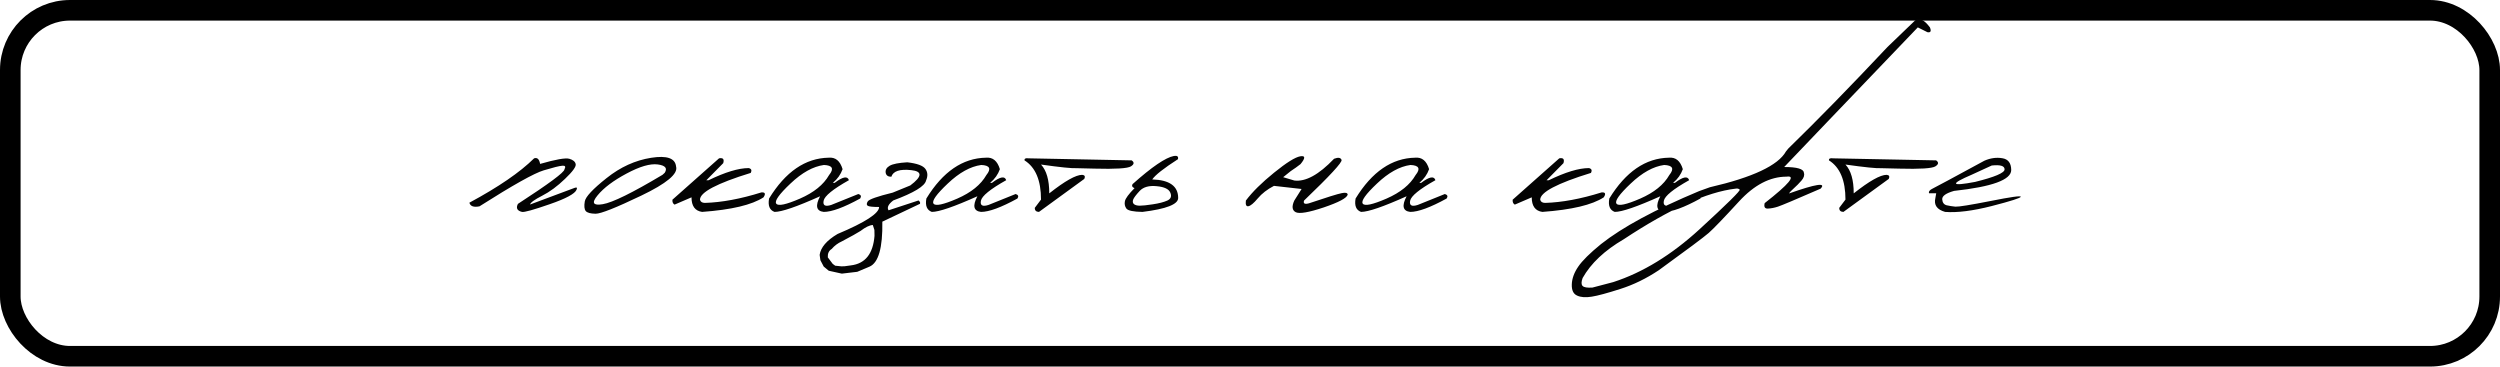
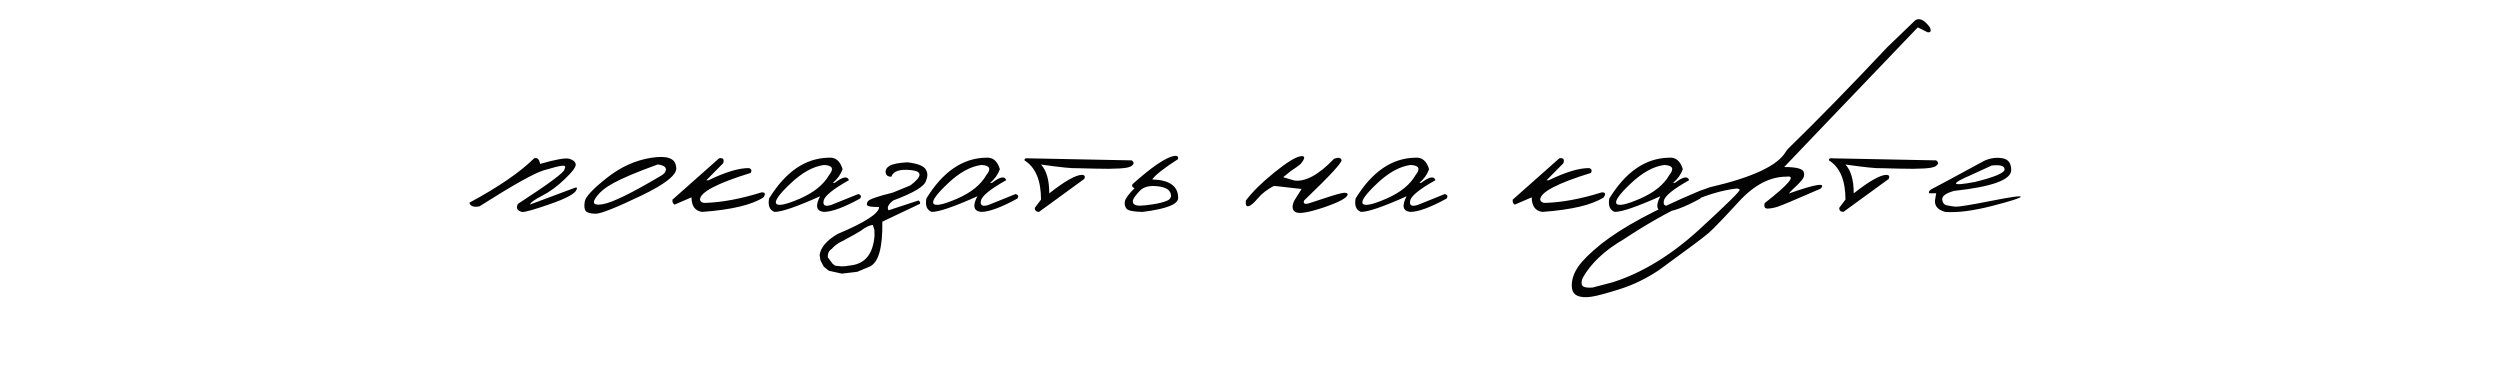
<svg xmlns="http://www.w3.org/2000/svg" width="607" height="89" viewBox="0 0 607 89" fill="none">
-   <rect x="2.5" y="2.5" width="602" height="84" rx="14.5" stroke="black" stroke-width="5" />
-   <path d="M129.682 38.443C130.445 38.183 130.931 38.634 131.139 39.796C134.937 38.703 137.296 38.287 138.216 38.547C139.135 38.807 139.655 39.241 139.777 39.848C139.915 40.455 139.048 41.652 137.175 43.438C135.319 45.225 133.472 46.586 131.633 47.523C129.795 48.46 128.815 49.171 128.693 49.656L139.49 45.624C140.046 45.416 140.21 45.563 139.985 46.066C139.603 47.037 137.435 48.208 133.48 49.578C129.543 50.949 127.297 51.573 126.742 51.452C125.562 51.174 125.233 50.524 125.753 49.5C133.281 44.609 137.045 41.816 137.045 41.123C137.409 40.464 137.236 40.169 136.524 40.238C135.813 40.29 134.313 40.663 132.023 41.357C129.734 42.033 124.53 44.947 116.413 50.099C115.008 50.376 114.193 50.081 113.967 49.214C121.027 45.416 126.265 41.825 129.682 38.443ZM158.091 38.313C161.942 37.706 163.962 38.417 164.153 40.446C164.673 42.198 161.855 44.548 155.697 47.497C149.54 50.446 145.845 51.911 144.614 51.894C143.382 51.877 142.584 51.66 142.22 51.243C141.873 50.81 141.795 50.029 141.986 48.902C142.177 47.774 143.946 45.884 147.294 43.23C150.641 40.559 154.24 38.92 158.091 38.313ZM145.082 47.445C143.573 49.266 143.998 49.977 146.357 49.578C148.733 49.179 153.564 46.803 160.849 42.45L161.395 41.955C162.106 40.845 161.543 40.169 159.704 39.926C157.865 39.683 155.342 40.42 152.133 42.137C148.941 43.837 146.591 45.606 145.082 47.445ZM174.584 38.443C175.555 38.252 175.893 38.642 175.599 39.614L171.488 43.776H172.008C176.067 41.799 179.328 40.81 181.791 40.81C182.433 40.967 182.597 41.357 182.285 41.981C174.064 44.514 169.953 46.682 169.953 48.486C170.074 48.989 170.465 49.249 171.124 49.266C175.234 49.145 179.813 48.295 184.861 46.716C185.78 46.647 185.954 47.046 185.381 47.913C182.571 49.752 177.602 50.931 170.473 51.452C168.756 51.209 167.897 50.029 167.897 47.913L163.787 49.682C163.388 49.457 163.214 49.058 163.266 48.486L174.584 38.443ZM201.198 38.287C202.846 38.131 203.973 39.059 204.58 41.071C204.129 42.354 203.34 43.464 202.212 44.401H202.655C204.632 42.892 205.786 42.675 206.115 43.75C202.247 45.919 200.2 47.584 199.975 48.746C199.749 49.891 200.365 50.229 201.822 49.76L208.405 47.107C209.046 47.297 209.194 47.662 208.847 48.199C204.892 50.367 201.944 51.452 200.001 51.452C198.197 51.243 197.902 49.977 199.116 47.653C193.479 50.185 189.793 51.452 188.059 51.452C186.862 51.018 186.42 49.934 186.732 48.199C190.721 41.695 195.543 38.391 201.198 38.287ZM191.936 44.557C189.16 47.176 188.007 48.806 188.475 49.448C188.944 50.09 190.86 49.682 194.225 48.225C197.607 46.751 199.966 44.843 201.302 42.502C202.551 40.958 202.134 40.143 200.053 40.056C197.417 40.42 194.711 41.92 191.936 44.557ZM224.69 41.019C225.262 41.816 225.314 42.753 224.846 43.828C224.551 45.199 221.897 46.812 216.884 48.668C215.687 49.587 215.306 50.385 215.74 51.061L223.024 48.668L223.389 49.058V49.474L214.23 53.819C214.335 60.167 213.294 63.81 211.108 64.746L208.142 65.995L204.396 66.438L201.222 65.735L199.999 64.721L199.192 63.185L199.01 61.885C199.27 60.063 200.719 58.372 203.355 56.811C210.085 53.984 213.45 51.798 213.45 50.255C211.924 50.255 211.004 50.159 210.692 49.969C210.38 49.76 210.38 49.405 210.692 48.902C211.004 48.399 213.025 47.688 216.754 46.768L221.021 45.025C223.935 42.84 224.004 41.6 221.229 41.305C218.454 41.01 216.85 41.548 216.416 42.918C215.601 42.918 215.141 42.58 215.037 41.903C214.95 41.227 215.28 40.672 216.026 40.238C216.789 39.804 218.211 39.527 220.293 39.406C222.669 39.683 224.134 40.221 224.69 41.019ZM200.988 62.483L202.184 64.07L202.783 64.512L204.292 64.668L205.098 64.642L206.607 64.434C210.076 64.018 211.984 61.624 212.331 57.254L212.305 55.822L211.915 54.626C211.117 54.678 210.12 55.163 208.923 56.083C208.142 56.586 206.633 57.427 204.396 58.606C203.459 59.023 202.635 59.638 201.924 60.454C201.248 60.87 200.936 61.546 200.988 62.483ZM239.387 38.287C241.035 38.131 242.163 39.059 242.77 41.071C242.319 42.354 241.529 43.464 240.402 44.401H240.844C242.822 42.892 243.975 42.675 244.305 43.75C240.437 45.919 238.39 47.584 238.165 48.746C237.939 49.891 238.555 50.229 240.012 49.76L246.594 47.107C247.236 47.297 247.383 47.662 247.037 48.199C243.082 50.367 240.133 51.452 238.191 51.452C236.387 51.243 236.092 49.977 237.306 47.653C231.669 50.185 227.983 51.452 226.249 51.452C225.052 51.018 224.609 49.934 224.922 48.199C228.911 41.695 233.733 38.391 239.387 38.287ZM230.125 44.557C227.35 47.176 226.196 48.806 226.665 49.448C227.133 50.09 229.05 49.682 232.415 48.225C235.797 46.751 238.156 44.843 239.491 42.502C240.74 40.958 240.324 40.143 238.243 40.056C235.606 40.42 232.9 41.92 230.125 44.557ZM249.74 38.443L274.769 38.937C275.446 39.406 275.385 39.891 274.587 40.394C273.789 40.897 270.849 41.079 265.767 40.941L261.422 40.836C260.312 40.906 257.424 40.611 252.758 39.952C254.094 41.392 254.762 43.724 254.762 46.95C258.56 43.95 261.223 42.45 262.749 42.45C263.373 42.502 263.547 42.831 263.269 43.438L252.264 51.452C251.57 51.434 251.232 51.105 251.249 50.463L252.758 48.46C252.758 43.794 251.423 40.62 248.752 38.937C248.7 38.504 249.029 38.339 249.74 38.443ZM285.018 37.87C285.833 37.732 286.163 37.992 286.007 38.651C282.555 40.871 280.474 42.51 279.762 43.568C283.96 43.69 286.059 45.19 286.059 48.069C286.059 49.613 283.171 50.74 277.395 51.452C275.192 51.417 273.891 51.148 273.492 50.645C273.111 50.125 272.989 49.526 273.128 48.85C273.267 48.173 274.047 47.115 275.469 45.676C274.914 45.485 274.75 45.164 274.975 44.713C279.658 40.533 283.006 38.252 285.018 37.87ZM280.855 45.207C278.999 45.017 277.62 45.398 276.718 46.352C275.834 47.306 275.305 48.009 275.131 48.46C274.975 48.91 275.027 49.266 275.287 49.526C275.565 49.786 276.033 49.925 276.692 49.943C277.369 49.943 278.444 49.83 279.918 49.604C281.41 49.379 282.581 49.075 283.431 48.694C284.281 48.295 284.524 47.662 284.159 46.794C283.812 45.91 282.711 45.381 280.855 45.207ZM323.91 38.547C324.916 38.165 325.523 38.261 325.731 38.833C325.939 39.388 322.904 42.675 316.625 48.694C316.382 49.422 316.772 49.648 317.796 49.37C322.132 47.913 324.786 47.089 325.757 46.898C326.729 46.69 327.214 46.821 327.214 47.289C326.971 48.104 325.037 49.127 321.412 50.359C317.787 51.573 315.524 51.963 314.622 51.53C313.72 51.079 313.598 50.133 314.257 48.694L316.027 45.884L309.314 45.129C307.684 45.979 306.374 46.994 305.385 48.173C304.397 49.353 303.634 49.986 303.096 50.073C302.576 50.159 302.376 49.7 302.498 48.694C304.059 46.612 306.339 44.358 309.34 41.929C312.358 39.483 314.483 38.157 315.714 37.949C316.963 37.74 316.981 38.373 315.766 39.848C315.09 40.385 314.301 40.949 313.399 41.539L311.552 43.022L314.257 43.828C316.998 44.175 320.215 42.415 323.91 38.547ZM343.603 38.287C345.251 38.131 346.378 39.059 346.985 41.071C346.534 42.354 345.745 43.464 344.618 44.401H345.06C347.037 42.892 348.191 42.675 348.52 43.75C344.653 45.919 342.606 47.584 342.38 48.746C342.155 49.891 342.771 50.229 344.228 49.76L350.81 47.107C351.452 47.297 351.599 47.662 351.252 48.199C347.298 50.367 344.349 51.452 342.406 51.452C340.602 51.243 340.308 49.977 341.522 47.653C335.885 50.185 332.199 51.452 330.464 51.452C329.267 51.018 328.825 49.934 329.137 48.199C333.127 41.695 337.949 38.391 343.603 38.287ZM334.341 44.557C331.566 47.176 330.412 48.806 330.881 49.448C331.349 50.09 333.266 49.682 336.63 48.225C340.013 46.751 342.372 44.843 343.707 42.502C344.956 40.958 344.54 40.143 342.458 40.056C339.822 40.42 337.116 41.92 334.341 44.557ZM378.593 38.443C379.564 38.252 379.902 38.642 379.607 39.614L375.496 43.776H376.017C380.076 41.799 383.336 40.81 385.799 40.81C386.441 40.967 386.606 41.357 386.294 41.981C378.072 44.514 373.961 46.682 373.961 48.486C374.083 48.989 374.473 49.249 375.132 49.266C379.243 49.145 383.822 48.295 388.869 46.716C389.789 46.647 389.962 47.046 389.39 47.913C386.58 49.752 381.611 50.931 374.482 51.452C372.765 51.209 371.906 50.029 371.906 47.913L367.795 49.682C367.396 49.457 367.223 49.058 367.275 48.486L378.593 38.443ZM405.206 38.287C406.854 38.131 407.982 39.059 408.589 41.071C408.138 42.354 407.349 43.464 406.221 44.401H406.663C408.641 42.892 409.794 42.675 410.124 43.75C406.256 45.919 404.209 47.584 403.984 48.746C403.758 49.891 404.374 50.229 405.831 49.76L412.413 47.107C413.055 47.297 413.202 47.662 412.856 48.199C408.901 50.367 405.952 51.452 404.01 51.452C402.206 51.243 401.911 49.977 403.125 47.653C397.488 50.185 393.802 51.452 392.068 51.452C390.871 51.018 390.428 49.934 390.741 48.199C394.73 41.695 399.552 38.391 405.206 38.287ZM395.944 44.557C393.169 47.176 392.016 48.806 392.484 49.448C392.952 50.09 394.869 49.682 398.234 48.225C401.616 46.751 403.975 44.843 405.31 42.502C406.559 40.958 406.143 40.143 404.062 40.056C401.425 40.42 398.719 41.92 395.944 44.557ZM465.045 4.906C466.068 4.264 467.247 4.846 468.583 6.649C468.965 7.569 468.765 7.959 467.985 7.82L465.643 6.649L443.814 29.441L433.199 40.55C436.339 40.55 437.934 41.019 437.986 41.955C438.177 42.545 437.978 43.178 437.388 43.855C436.798 44.531 436.191 45.147 435.567 45.702C434.942 46.257 434.543 46.682 434.37 46.977C440.926 44.652 443.485 44.262 442.045 45.806C435.992 48.442 432.531 49.899 431.664 50.177C430.814 50.454 430.008 50.61 429.245 50.645C428.499 50.68 428.238 50.237 428.464 49.318C434.396 44.687 436.165 42.545 433.772 42.892C429.765 42.892 425.914 44.904 422.22 48.928C418.525 52.952 416.08 55.493 414.883 56.551C413.686 57.592 409.645 60.61 402.759 65.605C399.706 67.635 396.593 69.152 393.418 70.158C390.227 71.181 387.911 71.806 386.472 72.031C385.015 72.274 383.835 72.188 382.933 71.771C382.014 71.372 381.58 70.462 381.632 69.039C381.684 67.617 382.205 66.186 383.193 64.746C384.165 63.307 386.012 61.477 388.735 59.257C393.939 55.146 401.874 50.862 412.541 46.404L415.143 45.468C425.585 43.057 431.751 40.151 433.641 36.752L434.214 36.049C441.204 29.25 449.226 21.037 458.28 11.411L465.045 4.906ZM384.26 69.43C384.59 69.777 385.388 69.907 386.654 69.82L391.701 68.493C398.865 66.169 405.837 61.902 412.619 55.692C419.384 49.483 422.645 46.265 422.402 46.04C422.159 45.797 421.821 45.719 421.387 45.806C414.467 46.621 405.421 50.714 394.251 58.086C389.585 60.809 386.255 63.949 384.26 67.504C383.913 68.441 383.913 69.083 384.26 69.43ZM445.061 38.443L470.09 38.937C470.766 39.406 470.706 39.891 469.908 40.394C469.11 40.897 466.17 41.079 461.088 40.941L456.743 40.836C455.633 40.906 452.745 40.611 448.079 39.952C449.415 41.392 450.082 43.724 450.082 46.95C453.881 43.95 456.543 42.45 458.07 42.45C458.694 42.502 458.868 42.831 458.59 43.438L447.585 51.452C446.891 51.434 446.553 51.105 446.57 50.463L448.079 48.46C448.079 43.794 446.744 40.62 444.072 38.937C444.02 38.504 444.35 38.339 445.061 38.443ZM481.822 39.015C483.296 38.373 484.744 38.174 486.167 38.417C487.589 38.642 488.309 39.596 488.326 41.279C488.326 43.655 483.695 45.346 474.433 46.352C472.49 46.907 471.536 47.584 471.571 48.382C471.623 49.179 471.978 49.665 472.638 49.839C473.314 49.995 474.025 50.107 474.771 50.177C475.534 50.229 478.387 49.769 483.331 48.798C488.274 47.809 490.711 47.471 490.642 47.783C490.59 48.078 488.248 48.824 483.617 50.021C479.003 51.2 475.222 51.677 472.273 51.452C470.296 50.897 469.507 49.778 469.906 48.095L470.114 46.925H468.371C468.232 46.508 468.527 46.127 469.255 45.78C470.001 45.416 474.19 43.161 481.822 39.015ZM478.778 42.398C473.383 44.704 473.644 45.294 479.558 44.167C484.328 42.987 486.713 41.972 486.713 41.123C486.713 40.273 485.672 39.961 483.591 40.186L478.778 42.398Z" fill="#030303" />
+   <path d="M129.682 38.443C130.445 38.183 130.931 38.634 131.139 39.796C134.937 38.703 137.296 38.287 138.216 38.547C139.135 38.807 139.655 39.241 139.777 39.848C139.915 40.455 139.048 41.652 137.175 43.438C135.319 45.225 133.472 46.586 131.633 47.523C129.795 48.46 128.815 49.171 128.693 49.656L139.49 45.624C140.046 45.416 140.21 45.563 139.985 46.066C139.603 47.037 137.435 48.208 133.48 49.578C129.543 50.949 127.297 51.573 126.742 51.452C125.562 51.174 125.233 50.524 125.753 49.5C133.281 44.609 137.045 41.816 137.045 41.123C137.409 40.464 137.236 40.169 136.524 40.238C135.813 40.29 134.313 40.663 132.023 41.357C129.734 42.033 124.53 44.947 116.413 50.099C115.008 50.376 114.193 50.081 113.967 49.214C121.027 45.416 126.265 41.825 129.682 38.443ZM158.091 38.313C161.942 37.706 163.962 38.417 164.153 40.446C164.673 42.198 161.855 44.548 155.697 47.497C149.54 50.446 145.845 51.911 144.614 51.894C143.382 51.877 142.584 51.66 142.22 51.243C141.873 50.81 141.795 50.029 141.986 48.902C142.177 47.774 143.946 45.884 147.294 43.23C150.641 40.559 154.24 38.92 158.091 38.313ZM145.082 47.445C143.573 49.266 143.998 49.977 146.357 49.578C148.733 49.179 153.564 46.803 160.849 42.45L161.395 41.955C162.106 40.845 161.543 40.169 159.704 39.926C148.941 43.837 146.591 45.606 145.082 47.445ZM174.584 38.443C175.555 38.252 175.893 38.642 175.599 39.614L171.488 43.776H172.008C176.067 41.799 179.328 40.81 181.791 40.81C182.433 40.967 182.597 41.357 182.285 41.981C174.064 44.514 169.953 46.682 169.953 48.486C170.074 48.989 170.465 49.249 171.124 49.266C175.234 49.145 179.813 48.295 184.861 46.716C185.78 46.647 185.954 47.046 185.381 47.913C182.571 49.752 177.602 50.931 170.473 51.452C168.756 51.209 167.897 50.029 167.897 47.913L163.787 49.682C163.388 49.457 163.214 49.058 163.266 48.486L174.584 38.443ZM201.198 38.287C202.846 38.131 203.973 39.059 204.58 41.071C204.129 42.354 203.34 43.464 202.212 44.401H202.655C204.632 42.892 205.786 42.675 206.115 43.75C202.247 45.919 200.2 47.584 199.975 48.746C199.749 49.891 200.365 50.229 201.822 49.76L208.405 47.107C209.046 47.297 209.194 47.662 208.847 48.199C204.892 50.367 201.944 51.452 200.001 51.452C198.197 51.243 197.902 49.977 199.116 47.653C193.479 50.185 189.793 51.452 188.059 51.452C186.862 51.018 186.42 49.934 186.732 48.199C190.721 41.695 195.543 38.391 201.198 38.287ZM191.936 44.557C189.16 47.176 188.007 48.806 188.475 49.448C188.944 50.09 190.86 49.682 194.225 48.225C197.607 46.751 199.966 44.843 201.302 42.502C202.551 40.958 202.134 40.143 200.053 40.056C197.417 40.42 194.711 41.92 191.936 44.557ZM224.69 41.019C225.262 41.816 225.314 42.753 224.846 43.828C224.551 45.199 221.897 46.812 216.884 48.668C215.687 49.587 215.306 50.385 215.74 51.061L223.024 48.668L223.389 49.058V49.474L214.23 53.819C214.335 60.167 213.294 63.81 211.108 64.746L208.142 65.995L204.396 66.438L201.222 65.735L199.999 64.721L199.192 63.185L199.01 61.885C199.27 60.063 200.719 58.372 203.355 56.811C210.085 53.984 213.45 51.798 213.45 50.255C211.924 50.255 211.004 50.159 210.692 49.969C210.38 49.76 210.38 49.405 210.692 48.902C211.004 48.399 213.025 47.688 216.754 46.768L221.021 45.025C223.935 42.84 224.004 41.6 221.229 41.305C218.454 41.01 216.85 41.548 216.416 42.918C215.601 42.918 215.141 42.58 215.037 41.903C214.95 41.227 215.28 40.672 216.026 40.238C216.789 39.804 218.211 39.527 220.293 39.406C222.669 39.683 224.134 40.221 224.69 41.019ZM200.988 62.483L202.184 64.07L202.783 64.512L204.292 64.668L205.098 64.642L206.607 64.434C210.076 64.018 211.984 61.624 212.331 57.254L212.305 55.822L211.915 54.626C211.117 54.678 210.12 55.163 208.923 56.083C208.142 56.586 206.633 57.427 204.396 58.606C203.459 59.023 202.635 59.638 201.924 60.454C201.248 60.87 200.936 61.546 200.988 62.483ZM239.387 38.287C241.035 38.131 242.163 39.059 242.77 41.071C242.319 42.354 241.529 43.464 240.402 44.401H240.844C242.822 42.892 243.975 42.675 244.305 43.75C240.437 45.919 238.39 47.584 238.165 48.746C237.939 49.891 238.555 50.229 240.012 49.76L246.594 47.107C247.236 47.297 247.383 47.662 247.037 48.199C243.082 50.367 240.133 51.452 238.191 51.452C236.387 51.243 236.092 49.977 237.306 47.653C231.669 50.185 227.983 51.452 226.249 51.452C225.052 51.018 224.609 49.934 224.922 48.199C228.911 41.695 233.733 38.391 239.387 38.287ZM230.125 44.557C227.35 47.176 226.196 48.806 226.665 49.448C227.133 50.09 229.05 49.682 232.415 48.225C235.797 46.751 238.156 44.843 239.491 42.502C240.74 40.958 240.324 40.143 238.243 40.056C235.606 40.42 232.9 41.92 230.125 44.557ZM249.74 38.443L274.769 38.937C275.446 39.406 275.385 39.891 274.587 40.394C273.789 40.897 270.849 41.079 265.767 40.941L261.422 40.836C260.312 40.906 257.424 40.611 252.758 39.952C254.094 41.392 254.762 43.724 254.762 46.95C258.56 43.95 261.223 42.45 262.749 42.45C263.373 42.502 263.547 42.831 263.269 43.438L252.264 51.452C251.57 51.434 251.232 51.105 251.249 50.463L252.758 48.46C252.758 43.794 251.423 40.62 248.752 38.937C248.7 38.504 249.029 38.339 249.74 38.443ZM285.018 37.87C285.833 37.732 286.163 37.992 286.007 38.651C282.555 40.871 280.474 42.51 279.762 43.568C283.96 43.69 286.059 45.19 286.059 48.069C286.059 49.613 283.171 50.74 277.395 51.452C275.192 51.417 273.891 51.148 273.492 50.645C273.111 50.125 272.989 49.526 273.128 48.85C273.267 48.173 274.047 47.115 275.469 45.676C274.914 45.485 274.75 45.164 274.975 44.713C279.658 40.533 283.006 38.252 285.018 37.87ZM280.855 45.207C278.999 45.017 277.62 45.398 276.718 46.352C275.834 47.306 275.305 48.009 275.131 48.46C274.975 48.91 275.027 49.266 275.287 49.526C275.565 49.786 276.033 49.925 276.692 49.943C277.369 49.943 278.444 49.83 279.918 49.604C281.41 49.379 282.581 49.075 283.431 48.694C284.281 48.295 284.524 47.662 284.159 46.794C283.812 45.91 282.711 45.381 280.855 45.207ZM323.91 38.547C324.916 38.165 325.523 38.261 325.731 38.833C325.939 39.388 322.904 42.675 316.625 48.694C316.382 49.422 316.772 49.648 317.796 49.37C322.132 47.913 324.786 47.089 325.757 46.898C326.729 46.69 327.214 46.821 327.214 47.289C326.971 48.104 325.037 49.127 321.412 50.359C317.787 51.573 315.524 51.963 314.622 51.53C313.72 51.079 313.598 50.133 314.257 48.694L316.027 45.884L309.314 45.129C307.684 45.979 306.374 46.994 305.385 48.173C304.397 49.353 303.634 49.986 303.096 50.073C302.576 50.159 302.376 49.7 302.498 48.694C304.059 46.612 306.339 44.358 309.34 41.929C312.358 39.483 314.483 38.157 315.714 37.949C316.963 37.74 316.981 38.373 315.766 39.848C315.09 40.385 314.301 40.949 313.399 41.539L311.552 43.022L314.257 43.828C316.998 44.175 320.215 42.415 323.91 38.547ZM343.603 38.287C345.251 38.131 346.378 39.059 346.985 41.071C346.534 42.354 345.745 43.464 344.618 44.401H345.06C347.037 42.892 348.191 42.675 348.52 43.75C344.653 45.919 342.606 47.584 342.38 48.746C342.155 49.891 342.771 50.229 344.228 49.76L350.81 47.107C351.452 47.297 351.599 47.662 351.252 48.199C347.298 50.367 344.349 51.452 342.406 51.452C340.602 51.243 340.308 49.977 341.522 47.653C335.885 50.185 332.199 51.452 330.464 51.452C329.267 51.018 328.825 49.934 329.137 48.199C333.127 41.695 337.949 38.391 343.603 38.287ZM334.341 44.557C331.566 47.176 330.412 48.806 330.881 49.448C331.349 50.09 333.266 49.682 336.63 48.225C340.013 46.751 342.372 44.843 343.707 42.502C344.956 40.958 344.54 40.143 342.458 40.056C339.822 40.42 337.116 41.92 334.341 44.557ZM378.593 38.443C379.564 38.252 379.902 38.642 379.607 39.614L375.496 43.776H376.017C380.076 41.799 383.336 40.81 385.799 40.81C386.441 40.967 386.606 41.357 386.294 41.981C378.072 44.514 373.961 46.682 373.961 48.486C374.083 48.989 374.473 49.249 375.132 49.266C379.243 49.145 383.822 48.295 388.869 46.716C389.789 46.647 389.962 47.046 389.39 47.913C386.58 49.752 381.611 50.931 374.482 51.452C372.765 51.209 371.906 50.029 371.906 47.913L367.795 49.682C367.396 49.457 367.223 49.058 367.275 48.486L378.593 38.443ZM405.206 38.287C406.854 38.131 407.982 39.059 408.589 41.071C408.138 42.354 407.349 43.464 406.221 44.401H406.663C408.641 42.892 409.794 42.675 410.124 43.75C406.256 45.919 404.209 47.584 403.984 48.746C403.758 49.891 404.374 50.229 405.831 49.76L412.413 47.107C413.055 47.297 413.202 47.662 412.856 48.199C408.901 50.367 405.952 51.452 404.01 51.452C402.206 51.243 401.911 49.977 403.125 47.653C397.488 50.185 393.802 51.452 392.068 51.452C390.871 51.018 390.428 49.934 390.741 48.199C394.73 41.695 399.552 38.391 405.206 38.287ZM395.944 44.557C393.169 47.176 392.016 48.806 392.484 49.448C392.952 50.09 394.869 49.682 398.234 48.225C401.616 46.751 403.975 44.843 405.31 42.502C406.559 40.958 406.143 40.143 404.062 40.056C401.425 40.42 398.719 41.92 395.944 44.557ZM465.045 4.906C466.068 4.264 467.247 4.846 468.583 6.649C468.965 7.569 468.765 7.959 467.985 7.82L465.643 6.649L443.814 29.441L433.199 40.55C436.339 40.55 437.934 41.019 437.986 41.955C438.177 42.545 437.978 43.178 437.388 43.855C436.798 44.531 436.191 45.147 435.567 45.702C434.942 46.257 434.543 46.682 434.37 46.977C440.926 44.652 443.485 44.262 442.045 45.806C435.992 48.442 432.531 49.899 431.664 50.177C430.814 50.454 430.008 50.61 429.245 50.645C428.499 50.68 428.238 50.237 428.464 49.318C434.396 44.687 436.165 42.545 433.772 42.892C429.765 42.892 425.914 44.904 422.22 48.928C418.525 52.952 416.08 55.493 414.883 56.551C413.686 57.592 409.645 60.61 402.759 65.605C399.706 67.635 396.593 69.152 393.418 70.158C390.227 71.181 387.911 71.806 386.472 72.031C385.015 72.274 383.835 72.188 382.933 71.771C382.014 71.372 381.58 70.462 381.632 69.039C381.684 67.617 382.205 66.186 383.193 64.746C384.165 63.307 386.012 61.477 388.735 59.257C393.939 55.146 401.874 50.862 412.541 46.404L415.143 45.468C425.585 43.057 431.751 40.151 433.641 36.752L434.214 36.049C441.204 29.25 449.226 21.037 458.28 11.411L465.045 4.906ZM384.26 69.43C384.59 69.777 385.388 69.907 386.654 69.82L391.701 68.493C398.865 66.169 405.837 61.902 412.619 55.692C419.384 49.483 422.645 46.265 422.402 46.04C422.159 45.797 421.821 45.719 421.387 45.806C414.467 46.621 405.421 50.714 394.251 58.086C389.585 60.809 386.255 63.949 384.26 67.504C383.913 68.441 383.913 69.083 384.26 69.43ZM445.061 38.443L470.09 38.937C470.766 39.406 470.706 39.891 469.908 40.394C469.11 40.897 466.17 41.079 461.088 40.941L456.743 40.836C455.633 40.906 452.745 40.611 448.079 39.952C449.415 41.392 450.082 43.724 450.082 46.95C453.881 43.95 456.543 42.45 458.07 42.45C458.694 42.502 458.868 42.831 458.59 43.438L447.585 51.452C446.891 51.434 446.553 51.105 446.57 50.463L448.079 48.46C448.079 43.794 446.744 40.62 444.072 38.937C444.02 38.504 444.35 38.339 445.061 38.443ZM481.822 39.015C483.296 38.373 484.744 38.174 486.167 38.417C487.589 38.642 488.309 39.596 488.326 41.279C488.326 43.655 483.695 45.346 474.433 46.352C472.49 46.907 471.536 47.584 471.571 48.382C471.623 49.179 471.978 49.665 472.638 49.839C473.314 49.995 474.025 50.107 474.771 50.177C475.534 50.229 478.387 49.769 483.331 48.798C488.274 47.809 490.711 47.471 490.642 47.783C490.59 48.078 488.248 48.824 483.617 50.021C479.003 51.2 475.222 51.677 472.273 51.452C470.296 50.897 469.507 49.778 469.906 48.095L470.114 46.925H468.371C468.232 46.508 468.527 46.127 469.255 45.78C470.001 45.416 474.19 43.161 481.822 39.015ZM478.778 42.398C473.383 44.704 473.644 45.294 479.558 44.167C484.328 42.987 486.713 41.972 486.713 41.123C486.713 40.273 485.672 39.961 483.591 40.186L478.778 42.398Z" fill="#030303" />
</svg>